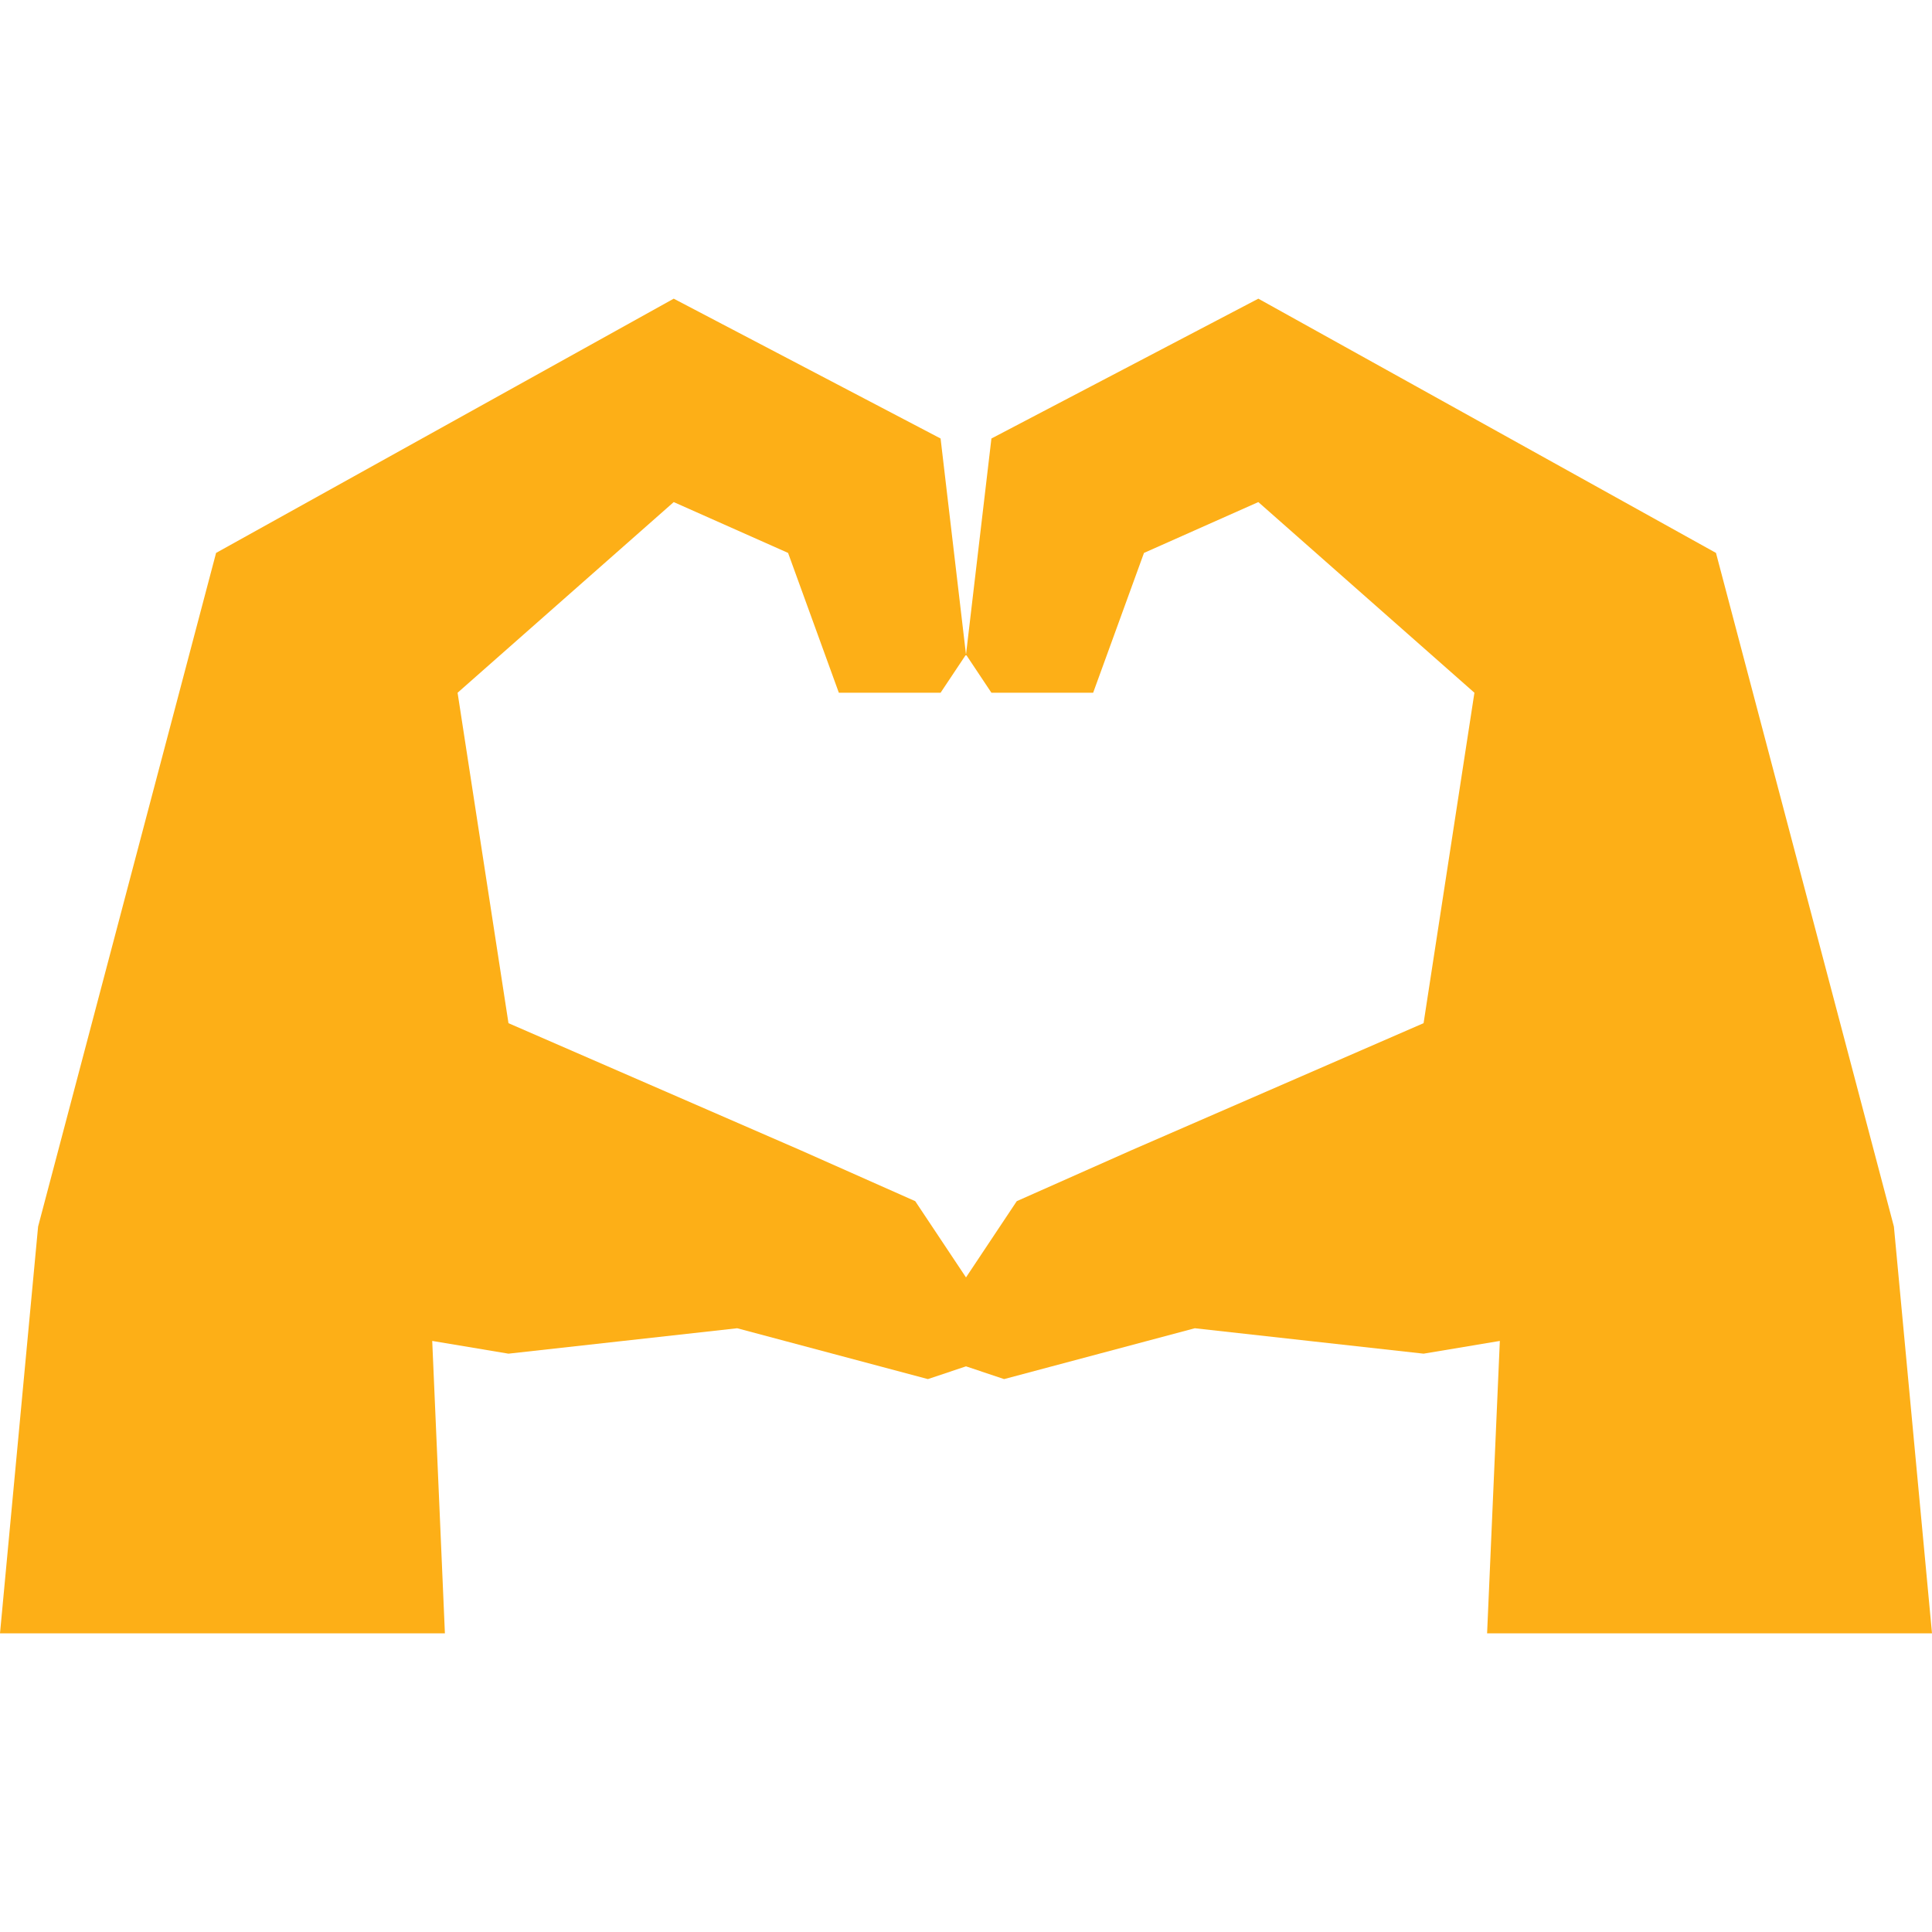
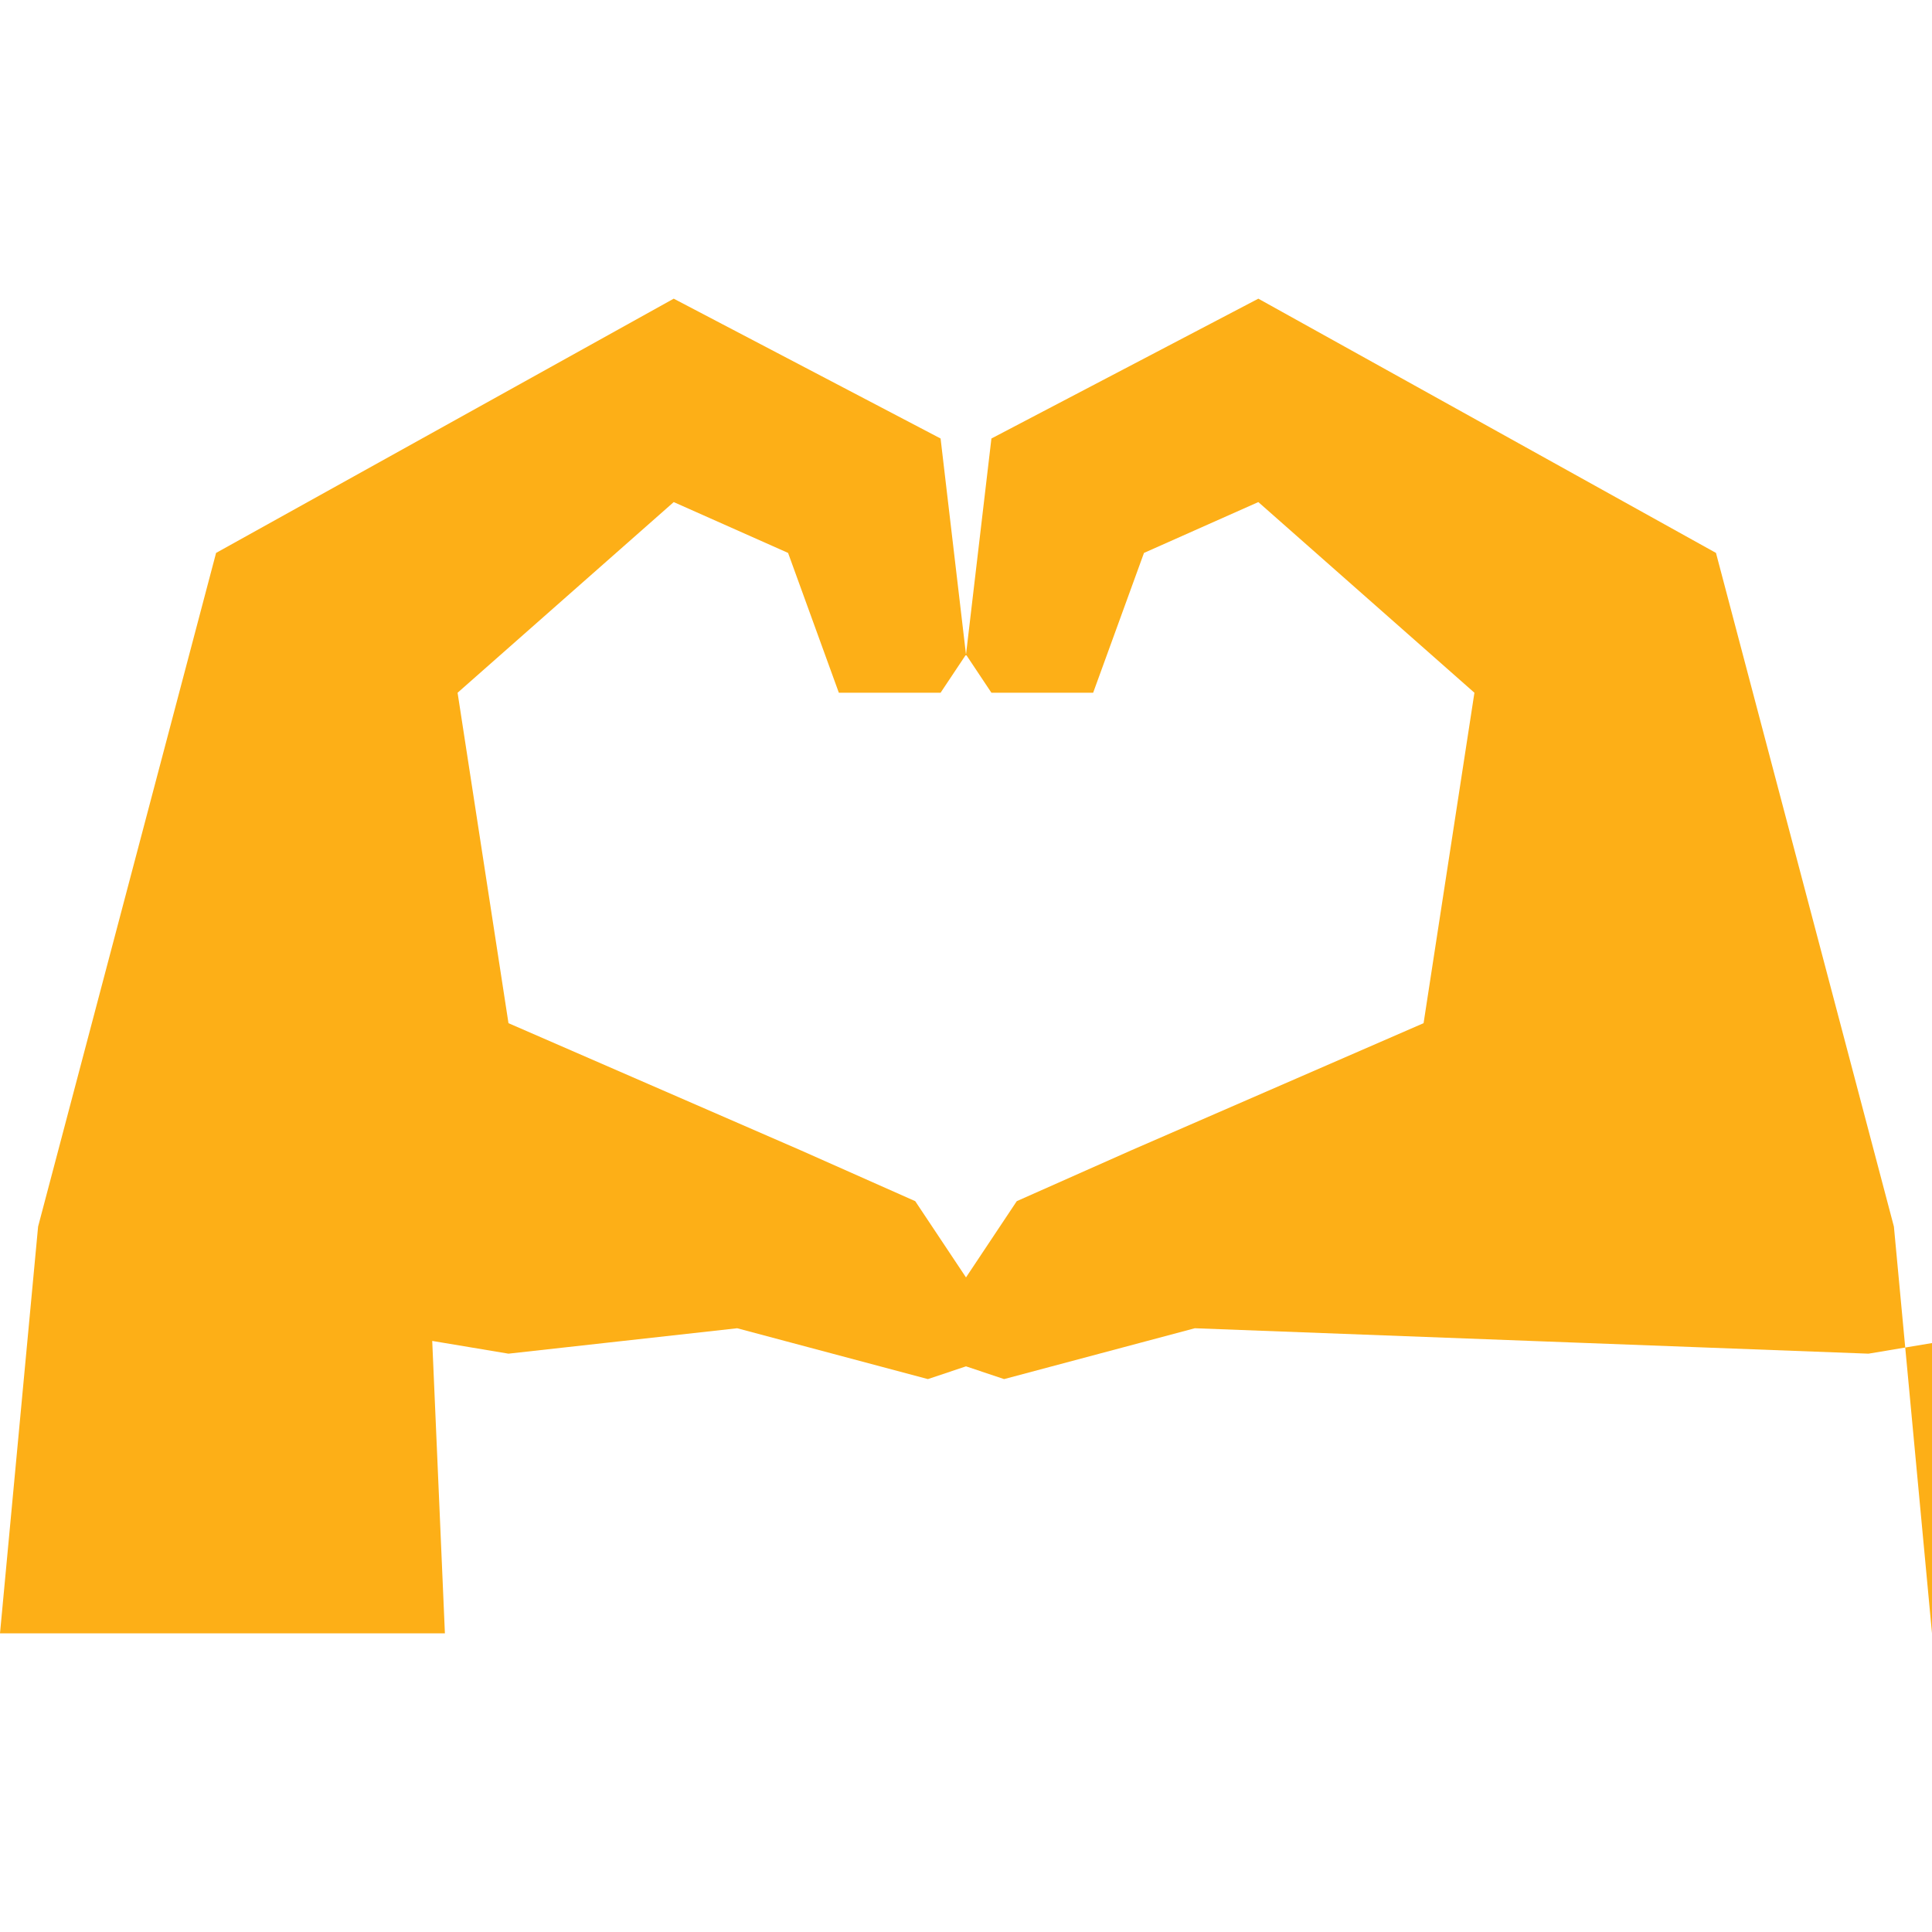
<svg xmlns="http://www.w3.org/2000/svg" width="100%" height="100%" viewBox="0 0 32 32" fill-rule="evenodd" stroke-linejoin="round" stroke-miterlimit="2">
-   <path d="M16 10.842l-.421.632h-1.685l-.841-2.316-1.894-.842-3.58 3.158.843 5.473 4.841 2.106 1.896.842.841 1.263.841-1.263 1.896-.842 4.842-2.106.842-5.473-3.579-3.158-1.894.842-.842 2.316h-1.685L16 10.842l.421-3.579 4.421-2.316 7.58 4.211 2.947 11.158.631 6.737h-7.369l.211-4.843-1.263.211L19.79 22l-3.159.842-.631-.211-.631.211L12.21 22l-3.788.421-1.263-.211.21 4.843H0l.631-6.737L3.579 9.158l7.58-4.211 4.42 2.316.421 3.579z" fill="#fdaf17" />
+   <path d="M16 10.842l-.421.632h-1.685l-.841-2.316-1.894-.842-3.58 3.158.843 5.473 4.841 2.106 1.896.842.841 1.263.841-1.263 1.896-.842 4.842-2.106.842-5.473-3.579-3.158-1.894.842-.842 2.316h-1.685L16 10.842l.421-3.579 4.421-2.316 7.58 4.211 2.947 11.158.631 6.737l.211-4.843-1.263.211L19.79 22l-3.159.842-.631-.211-.631.211L12.21 22l-3.788.421-1.263-.211.21 4.843H0l.631-6.737L3.579 9.158l7.58-4.211 4.42 2.316.421 3.579z" fill="#fdaf17" />
</svg>